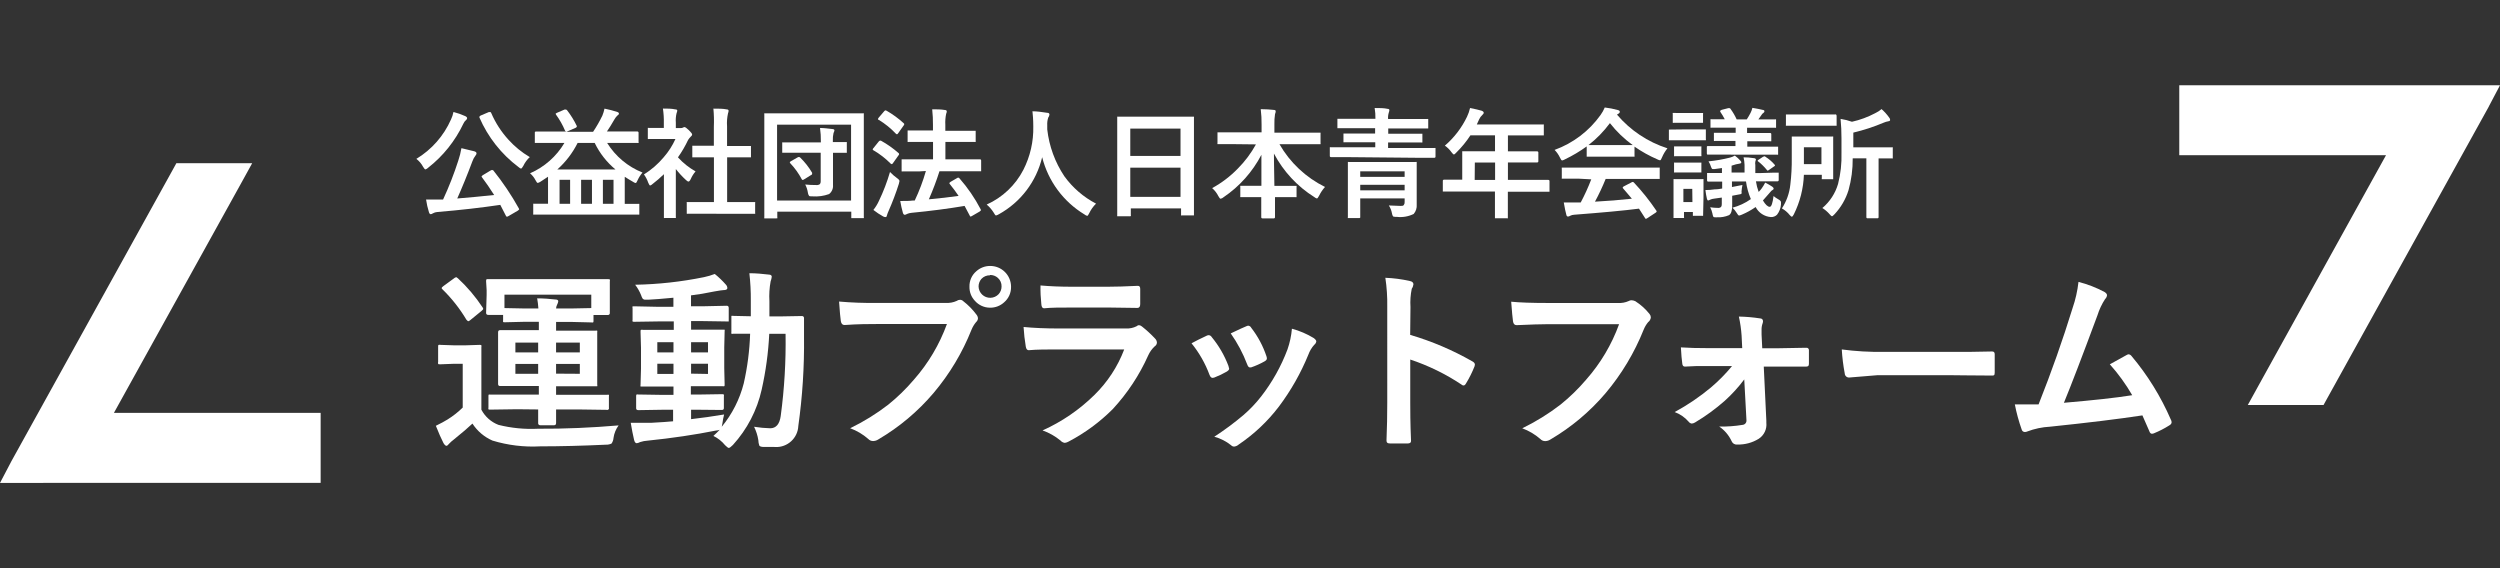
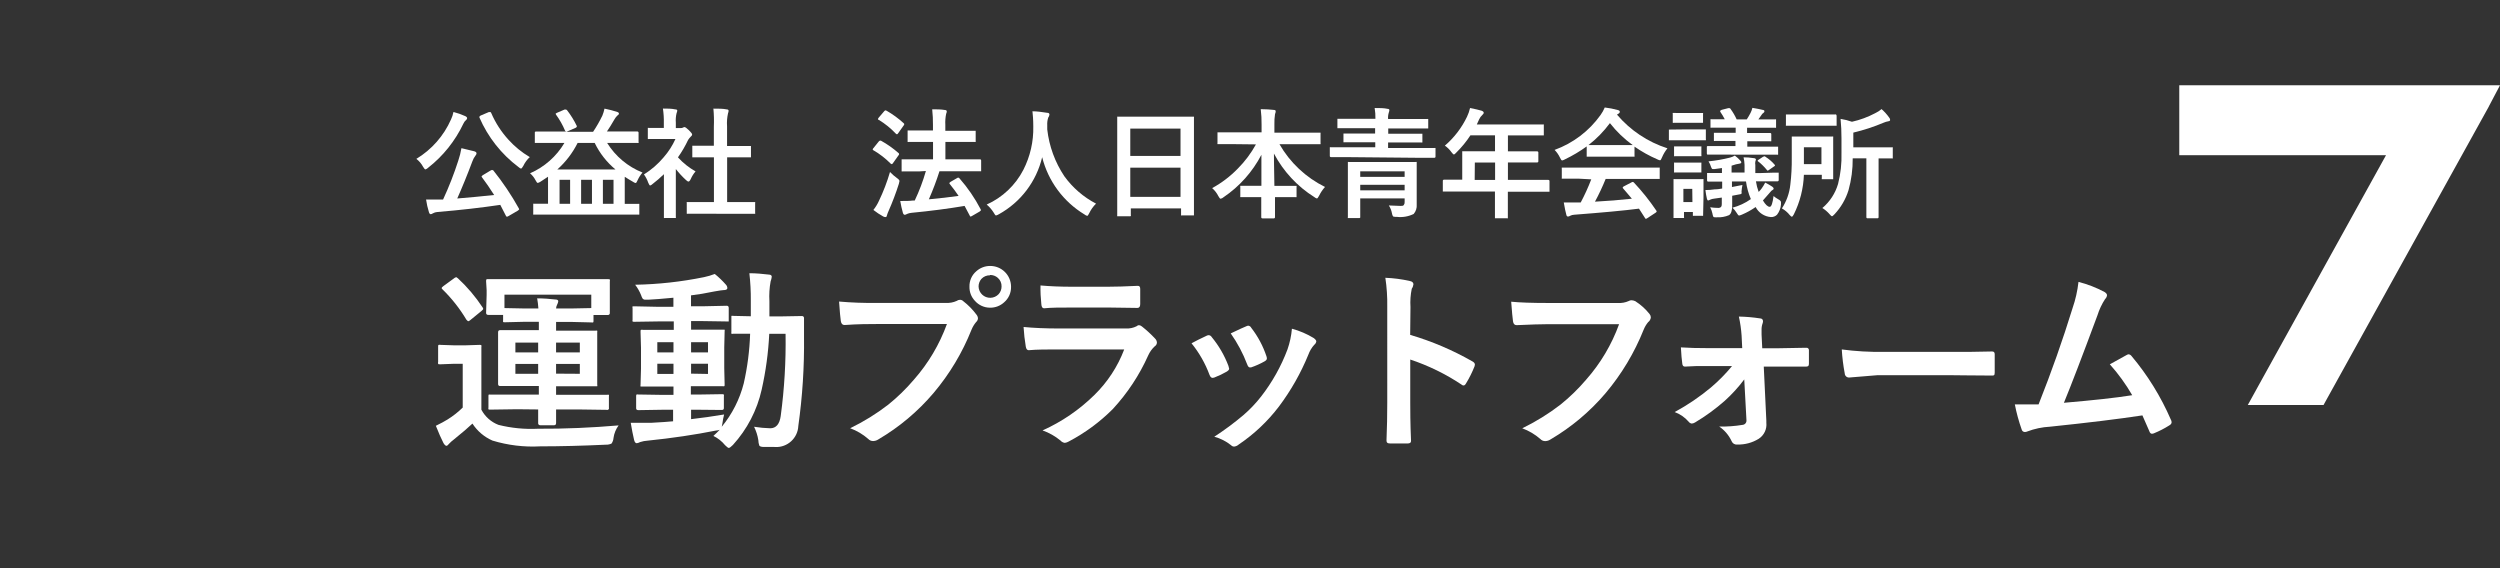
<svg xmlns="http://www.w3.org/2000/svg" version="1.1" id="レイヤー_1" x="0px" y="0px" width="440px" height="100px" viewBox="0 0 440 100" xml:space="preserve">
  <rect x="0" y="0" width="440" height="100" fill="#333333" stroke="none" />
  <g id="レイヤー_2">
    <g id="レイヤー_2-2">
      <polygon fill="#FFFFFF" points="435.819,15.004 428.246,15.004 386.077,15.004 383.552,15.004 383.552,17.529 383.552,24.795 383.552,27.319 386.077,27.319 419.937,27.319 397.684,67.525 395.614,71.278 399.888,71.278 407.462,71.278 408.944,71.278 409.666,69.969 438.01,18.798 438.023,18.771 438.05,18.704 440,15.004 " />
      <path fill="#FFFFFF" d="M108.875,74.871c-0.476,0.644-0.784,1.397-0.895,2.191c-0.024,0.359-0.144,0.705-0.347,1.002 c-0.296,0.14-0.621,0.209-0.948,0.2c-4.288,0.2-8.148,0.294-11.607,0.294c-2.838,0.155-5.682-0.188-8.402-1.015 c-1.444-0.629-2.67-1.67-3.526-2.992c-0.695,0.668-1.803,1.616-3.326,2.845c-0.285,0.21-0.549,0.447-0.788,0.708 c-0.187,0.24-0.347,0.361-0.468,0.361c-0.12,0-0.334-0.16-0.521-0.494c-0.401-0.775-0.842-1.79-1.336-3.032 c0.855-0.414,1.536-0.788,2.057-1.109c0.964-0.599,1.86-1.303,2.671-2.097v-7.707H79.89l-2.418,0.093c-0.2,0-0.321,0-0.361-0.093 c-0.036-0.108-0.036-0.225,0-0.334V61.02c0-0.174,0-0.281,0.093-0.321c0.11-0.027,0.224-0.027,0.334,0l2.418,0.08h1.923 l2.511-0.08c0.174,0,0.294,0,0.334,0.08c0.025,0.096,0.025,0.197,0,0.294v3.366v7.667c0.644,1.226,1.712,2.175,3.005,2.671 c2.273,0.569,4.619,0.798,6.959,0.681C99.431,75.486,104.186,75.272,108.875,74.871z M80.611,48.998 c1.636,1.518,3.085,3.227,4.314,5.089c0.066,0.075,0.108,0.168,0.12,0.267c0,0.093-0.12,0.227-0.334,0.401l-1.897,1.549 c-0.116,0.113-0.258,0.195-0.414,0.24c0,0-0.16-0.094-0.307-0.267c-1.165-1.956-2.579-3.752-4.208-5.343 c-0.107-0.107-0.16-0.174-0.16-0.24s0.107-0.187,0.321-0.347l1.83-1.336c0.119-0.114,0.267-0.193,0.427-0.227 C80.304,48.784,80.464,48.865,80.611,48.998z M90.976,72.026l-4.675,0.067c-0.2,0-0.307,0-0.334-0.067 c-0.029-0.1-0.029-0.207,0-0.307v-1.95c0-0.187,0-0.294,0.067-0.321c0.067-0.027,0.147,0,0.321,0h4.675h3.807v-1.509h-2.391 h-4.448c-0.214,0-0.334-0.12-0.334-0.361v-2.845V61.34v-2.858c0-0.254,0.12-0.374,0.334-0.374h4.448h2.391v-1.469h-2.671 l-3.299,0.08c-0.174,0-0.281,0-0.321-0.067c-0.022-0.101-0.022-0.206,0-0.307v-0.922H85.94c-0.254,0-0.387-0.12-0.387-0.361 l0.094-3.139v-0.855l-0.094-1.576c-0.016-0.128,0.018-0.257,0.094-0.361c0,0,0.134,0,0.294,0h4.769h11.541h4.769 c0.174,0,0.28,0,0.307,0.08c0.03,0.109,0.03,0.225,0,0.334v1.336v1.055v3.139c0.024,0.175-0.099,0.337-0.275,0.361 c-0.029,0.004-0.057,0.004-0.086,0h-2.511v0.975c0,0.187,0,0.294-0.08,0.334c-0.101,0.024-0.206,0.024-0.307,0l-3.286-0.08h-2.912 v1.536h2.511h4.408c0.104-0.035,0.217-0.035,0.321,0c0.023,0.101,0.023,0.206,0,0.307v2.858v3.46v2.845 c0.033,0.1,0.033,0.207,0,0.307c0,0-0.134,0-0.307,0h-4.408h-2.525v1.509h4.248h4.728c0.104-0.035,0.217-0.035,0.321,0 c0.024,0.101,0.024,0.206,0,0.307v1.964c0.053,0.153-0.028,0.321-0.181,0.374c-0.062,0.022-0.13,0.022-0.193,0l-4.728-0.067 h-4.194v2.391c0,0.254-0.12,0.387-0.374,0.387H95.09c-0.191,0.016-0.359-0.126-0.375-0.317c-0.002-0.023-0.002-0.047,0.001-0.07 c0,0,0-0.294,0-0.788s0-1.055,0-1.603L90.976,72.026z M104.066,51.857H88.785v2.364l3.299,0.067h2.671 c-0.038-0.596-0.109-1.189-0.214-1.777c1.175,0,2.244,0.093,3.192,0.2c0.347,0,0.521,0.107,0.521,0.321 c-0.03,0.196-0.093,0.386-0.187,0.561c-0.116,0.215-0.184,0.451-0.2,0.695h2.912l3.286-0.067L104.066,51.857z M90.709,62.021 h4.007v-1.723h-4.007V62.021z M90.709,65.788h4.007v-1.736h-4.007V65.788z M102.049,60.298h-4.181v1.723h4.181V60.298z M102.049,65.788v-1.736h-4.181v1.71L102.049,65.788z" />
      <path fill="#FFFFFF" d="M127.441,72.948c-0.129,0.515-0.227,1.036-0.294,1.563l-0.12,0.601c1.836-2.232,3.159-4.84,3.874-7.64 c0.652-2.869,1.028-5.795,1.122-8.736c-0.842,0-1.59,0-2.244,0h-0.695c-0.118,0.035-0.243,0.035-0.361,0 c-0.021-0.101-0.021-0.206,0-0.307v-2.511c0-0.174,0-0.281,0-0.321c0.11-0.024,0.224-0.024,0.334,0l3.086,0.067v-2.752 c0.014-1.611-0.071-3.221-0.254-4.822c1.175,0,2.311,0.107,3.433,0.24c0.334,0,0.508,0.16,0.508,0.374 c-0.031,0.279-0.098,0.553-0.2,0.815c-0.211,1.154-0.282,2.329-0.214,3.5c0,1.189,0,2.07,0,2.671h1.95l3.727-0.067 c0.197-0.032,0.382,0.101,0.414,0.298c0.006,0.039,0.006,0.078,0,0.116c0,0.775,0,1.857,0,3.246 c0.063,5.245-0.272,10.487-1.002,15.681c-0.093,2.145-1.907,3.808-4.052,3.715c-0.07-0.003-0.14-0.008-0.209-0.015 c-0.481,0-1.109,0-1.87,0c-0.414,0-0.668-0.12-0.735-0.24c-0.108-0.309-0.167-0.634-0.174-0.962 c-0.129-0.817-0.382-1.609-0.748-2.351c0.941,0.152,1.892,0.242,2.845,0.267c1.015,0,1.643-0.721,1.843-2.151 c0.646-4.798,0.932-9.638,0.855-14.479h-2.872c-0.161,3.309-0.608,6.599-1.336,9.831c-0.811,3.631-2.556,6.988-5.062,9.737 c-0.347,0.347-0.588,0.521-0.721,0.521c-0.12,0-0.334-0.16-0.655-0.481c-0.558-0.687-1.26-1.244-2.057-1.63 c0.508-0.481,0.882-0.828,1.109-1.082c-0.209,0.08-0.43,0.125-0.655,0.134c-3.7,0.735-7.694,1.336-12.021,1.777 c-0.454,0.027-0.903,0.113-1.336,0.254c-0.182,0.102-0.381,0.17-0.588,0.2c-0.214,0-0.374-0.2-0.468-0.588 c-0.2-0.855-0.401-1.857-0.588-3.005h1.416c0.588,0,1.336,0,2.177,0c1.75-0.093,3.032-0.187,3.86-0.267v-2.03h-1.95l-4.167,0.067 c-0.254,0-0.387-0.107-0.387-0.334v-2.084c-0.015-0.116,0.009-0.233,0.067-0.334c0.105-0.024,0.215-0.024,0.321,0l4.167,0.067 h2.017v-1.469h-1.336h-4.087c-0.2,0-0.321,0-0.374,0c-0.024-0.101-0.024-0.206,0-0.307l0.08-2.832v-3.687l-0.08-2.805 c0-0.2,0-0.307,0.08-0.347c0.115-0.022,0.233-0.022,0.347,0h4.087h1.336v-1.483h-2.578l-4.341,0.067c-0.2,0-0.307,0-0.334-0.067 c-0.03-0.096-0.03-0.198,0-0.294v-2.03c-0.034-0.109-0.034-0.225,0-0.334c0,0,0.147,0,0.321,0l4.341,0.093h2.525v-1.603 c-1.964,0.187-3.433,0.307-4.408,0.347h-0.494c-0.189,0.019-0.376-0.05-0.508-0.187c-0.117-0.182-0.207-0.38-0.267-0.588 c-0.264-0.665-0.619-1.29-1.055-1.857c4.071-0.074,8.126-0.521,12.115-1.336c0.647-0.135,1.281-0.322,1.897-0.561 c0.702,0.566,1.355,1.192,1.95,1.87c0.163,0.164,0.258,0.383,0.267,0.614c0,0.24-0.24,0.361-0.721,0.361 c-0.174,0-0.681,0.08-1.536,0.227c-1.536,0.321-2.912,0.548-4.141,0.695v1.923h1.977l4.328-0.094c0.214,0,0.334,0.134,0.334,0.387 v2.07c0,0.187,0,0.294,0,0.307c0,0.013-0.093,0-0.227,0l-4.395-0.067h-2.004v1.509h1.469h4.101c0.187,0,0.294,0,0.334,0 c0.023,0.106,0.023,0.215,0,0.321l-0.067,2.805v3.66l0.067,2.832c0,0.187,0,0.294-0.067,0.334c-0.101,0.022-0.206,0.022-0.307,0 h-4.101h-1.469v1.469h1.296l4.181-0.067c0.116-0.015,0.233,0.009,0.334,0.067c0.021,0.106,0.021,0.215,0,0.321v2.057 c0,0.227-0.12,0.334-0.374,0.334l-4.141-0.04h-1.256v1.656C123.501,73.562,125.438,73.282,127.441,72.948z M115.687,62.021h2.845 v-1.79h-2.845V62.021z M115.687,65.815h2.845v-1.803h-2.845V65.815z M124.609,60.232h-2.979v1.79h2.979V60.232z M124.609,65.815 v-1.803h-2.979v1.75L124.609,65.815z" />
      <path fill="#FFFFFF" d="M147.677,53.072c2.185,0.191,4.379,0.271,6.572,0.24h12.222c0.651,0.04,1.302-0.079,1.897-0.347 c0.171-0.125,0.376-0.195,0.588-0.2c0.21-0.005,0.413,0.077,0.561,0.227c0.885,0.681,1.672,1.481,2.338,2.378 c0.161,0.187,0.255,0.422,0.267,0.668c-0.019,0.254-0.139,0.49-0.334,0.655c-0.334,0.401-0.605,0.852-0.801,1.336 c-1.611,4.049-3.866,7.811-6.679,11.14c-2.756,3.246-6.039,6.005-9.711,8.161c-0.276,0.187-0.601,0.289-0.935,0.294 c-0.325,0-0.635-0.135-0.855-0.374c-0.936-0.817-2.013-1.455-3.179-1.883c2.361-1.145,4.598-2.528,6.679-4.127 c1.655-1.331,3.18-2.816,4.555-4.435c2.525-2.869,4.492-6.185,5.797-9.777h-12.369c-1.336,0-3.179,0-5.65,0.174 c-0.361,0-0.574-0.214-0.655-0.695C147.904,56.024,147.798,54.809,147.677,53.072z M174.245,46.808 c2.021-0.022,3.678,1.598,3.7,3.62c0,0.013,0,0.027,0,0.04c0.028,1.049-0.419,2.055-1.216,2.738 c-0.676,0.623-1.565,0.963-2.484,0.948c-1.024-0.001-1.998-0.444-2.671-1.216c-0.63-0.666-0.971-1.554-0.948-2.471 c-0.035-1.051,0.412-2.06,1.216-2.738C172.502,47.138,173.358,46.81,174.245,46.808z M174.245,48.451 c-0.576-0.015-1.131,0.218-1.523,0.641c-0.321,0.371-0.496,0.845-0.494,1.336c0.031,1.128,0.97,2.018,2.099,1.987 c0.548-0.015,1.068-0.25,1.441-0.651c0.327-0.368,0.507-0.843,0.508-1.336c0.023-0.58-0.218-1.14-0.655-1.523 c-0.377-0.339-0.869-0.521-1.376-0.508V48.451z" />
      <path fill="#FFFFFF" d="M180.149,57.547c1.75,0.174,3.847,0.267,6.305,0.267h11.741c0.633,0.029,1.263-0.105,1.83-0.387 c0.116-0.113,0.267-0.183,0.427-0.2c0.193,0.021,0.375,0.1,0.521,0.227c0.823,0.648,1.596,1.358,2.311,2.124 c0.201,0.188,0.321,0.447,0.334,0.721c-0.011,0.269-0.156,0.515-0.387,0.655c-0.488,0.45-0.879,0.996-1.149,1.603 c-1.553,3.473-3.665,6.667-6.251,9.457c-2.276,2.276-4.883,4.195-7.734,5.69c-0.209,0.124-0.441,0.205-0.681,0.24 c-0.295-0.033-0.567-0.176-0.761-0.401c-0.943-0.777-2.014-1.383-3.166-1.79c3.388-1.52,6.477-3.632,9.123-6.238 c2.31-2.259,4.101-4.994,5.249-8.014h-11.688c-1.91,0-3.62,0-5.129,0.134c-0.267,0-0.441-0.214-0.508-0.641 C180.344,59.852,180.215,58.702,180.149,57.547z M183.127,50.24c1.63,0.147,3.5,0.227,5.623,0.227h6.171 c1.38,0,3.161-0.053,5.343-0.16c0.281,0,0.414,0.174,0.414,0.534s0,0.882,0,1.336c0,0.454,0,0.895,0,1.336 s-0.16,0.681-0.481,0.681h-0.134l-4.835-0.067h-6.772c-1.87,0-3.433,0-4.702,0.134c-0.294,0-0.454-0.254-0.481-0.748 C183.155,52.426,183.106,51.333,183.127,50.24z" />
      <path fill="#FFFFFF" d="M209.708,60.419c0.668-0.374,1.576-0.828,2.671-1.336c0.111-0.059,0.235-0.091,0.361-0.094 c0.219,0.017,0.414,0.142,0.521,0.334c1.251,1.514,2.244,3.225,2.939,5.062c0.055,0.171,0.1,0.345,0.134,0.521 c0,0.142-0.134,0.303-0.401,0.481c-0.705,0.41-1.442,0.763-2.204,1.055c-0.094,0.038-0.193,0.061-0.294,0.067 c-0.24,0-0.427-0.174-0.561-0.534C212.128,63.963,211.059,62.086,209.708,60.419z M227.38,57.854 c1.349,0.365,2.639,0.918,3.834,1.643c0.294,0.227,0.454,0.414,0.454,0.588c-0.039,0.246-0.173,0.467-0.374,0.614 c-0.45,0.508-0.799,1.098-1.029,1.736c-1.327,3.245-3.064,6.306-5.169,9.11c-1.975,2.597-4.362,4.853-7.066,6.679 c-0.226,0.207-0.511,0.337-0.815,0.374c-0.209,0.003-0.408-0.085-0.548-0.24c-0.871-0.696-1.876-1.205-2.952-1.496 c1.789-1.159,3.502-2.43,5.129-3.807c1.148-0.99,2.195-2.09,3.126-3.286c1.945-2.504,3.503-5.287,4.622-8.255 c0.416-1.186,0.681-2.421,0.788-3.673V57.854z M216.601,58.682c1.456-0.695,2.378-1.122,2.738-1.256 c0.107-0.06,0.225-0.097,0.347-0.107c0.232,0.021,0.435,0.163,0.534,0.374c1.165,1.503,2.069,3.192,2.671,4.996 c0.047,0.129,0.074,0.264,0.08,0.401c0,0.187-0.134,0.361-0.427,0.521c-0.754,0.423-1.546,0.776-2.364,1.055h-0.214 c-0.174,0-0.334-0.174-0.467-0.548c-0.734-1.931-1.708-3.762-2.898-5.45V58.682z" />
      <path fill="#FFFFFF" d="M248.19,58.936c3.815,1.124,7.486,2.688,10.94,4.662c0.294,0.16,0.454,0.347,0.454,0.588 c-0.006,0.101-0.028,0.2-0.067,0.294c-0.408,1.034-0.904,2.03-1.483,2.979c-0.134,0.254-0.294,0.387-0.441,0.387 c-0.147-0.003-0.287-0.066-0.387-0.174c-2.792-1.858-5.82-3.336-9.003-4.395v7.574c0,1.256,0,3.486,0.134,6.679v0.107 c0,0.267-0.2,0.414-0.614,0.414s-1.015,0-1.523,0s-1.015,0-1.523,0s-0.655-0.174-0.655-0.521c0.094-2.204,0.134-4.448,0.134-6.679 V53.967c0.03-1.698-0.082-3.396-0.334-5.076c1.443,0.054,2.879,0.242,4.288,0.561c0.427,0.08,0.655,0.28,0.655,0.588 c-0.031,0.279-0.132,0.546-0.294,0.775c-0.22,1.058-0.296,2.141-0.227,3.219L248.19,58.936z" />
      <path fill="#FFFFFF" d="M265.969,53.099c1.443,0.147,3.633,0.227,6.572,0.227h12.222c0.651,0.04,1.302-0.079,1.897-0.347 c0.151-0.096,0.329-0.142,0.508-0.134c0.222,0.014,0.439,0.069,0.641,0.16c0.956,0.609,1.804,1.372,2.511,2.257 c0.138,0.166,0.218,0.372,0.227,0.588c-0.026,0.342-0.202,0.655-0.481,0.855c-0.331,0.402-0.597,0.852-0.788,1.336 c-1.619,4.045-3.874,7.806-6.679,11.14c-2.754,3.248-6.038,6.007-9.711,8.161c-0.277,0.186-0.602,0.288-0.935,0.294 c-0.325,0-0.635-0.135-0.855-0.374c-0.938-0.814-2.015-1.452-3.179-1.883c2.359-1.148,4.596-2.531,6.679-4.127 c1.66-1.33,3.189-2.815,4.568-4.435c2.528-2.862,4.495-6.174,5.797-9.764h-12.369c-1.336,0-3.259,0.067-5.663,0.174 c-0.347,0-0.574-0.2-0.641-0.681C266.223,56.064,266.089,54.822,265.969,53.099z" />
      <path fill="#FFFFFF" d="M306.989,66.777c-1.015,1.359-2.16,2.616-3.419,3.753c-1.623,1.433-3.376,2.712-5.236,3.82 c-0.177,0.112-0.379,0.181-0.588,0.2c-0.22-0.033-0.417-0.154-0.548-0.334c-0.663-0.764-1.508-1.348-2.458-1.696 c2.262-1.223,4.396-2.668,6.371-4.314c1.354-1.145,2.601-2.41,3.727-3.78h-3.927h-2.297l-2.017,0.093h-0.067 c-0.267,0-0.427-0.187-0.454-0.561c-0.094-0.641-0.174-1.59-0.24-2.818c1.336,0.094,3.032,0.134,4.956,0.134h5.837l-0.107-2.191 c-0.077-1.132-0.238-2.257-0.481-3.366c1.248,0.023,2.493,0.13,3.727,0.321c0.347,0,0.521,0.214,0.521,0.508 c-0.004,0.119-0.027,0.236-0.067,0.347c-0.138,0.385-0.201,0.793-0.187,1.202v0.788l0.12,2.418h2.404l5.209-0.093h0.134 c0.227-0.031,0.435,0.128,0.466,0.355c0.004,0.033,0.005,0.066,0.001,0.1c0,0.414,0,0.801,0,1.175c0,0.374,0,0.788,0,1.189 c0,0.401-0.16,0.494-0.508,0.494h-0.067h-5.116h-2.257l0.454,9.537v0.347c0.121,1.116-0.395,2.206-1.336,2.818 c-1.133,0.702-2.448,1.055-3.78,1.015c-0.422,0.056-0.828-0.18-0.988-0.574c-0.483-1.046-1.24-1.941-2.191-2.591 c1.377,0.027,2.754-0.071,4.114-0.294c0.412-0.035,0.717-0.397,0.682-0.809c0-0.002,0-0.004-0.001-0.006L306.989,66.777z" />
      <path fill="#FFFFFF" d="M324.153,61.501c2.448,0.325,4.917,0.468,7.387,0.427h11.033c1.082,0,2.484,0,4.181,0l3.7-0.067h0.174 c0.294,0,0.441,0.16,0.441,0.481c0,0.521,0,1.069,0,1.63s0,1.082,0,1.603s-0.16,0.521-0.481,0.521h-0.134 c-3.419,0-5.971-0.067-7.64-0.067h-12.329l-5.022,0.414c-0.413,0.022-0.765-0.294-0.787-0.706c0-0.005,0-0.01-0.001-0.015 C324.409,64.327,324.235,62.917,324.153,61.501z" />
      <path fill="#FFFFFF" d="M365.814,49.613c1.603,0.408,3.15,1.009,4.608,1.79c0.28,0.187,0.414,0.374,0.414,0.561 c-0.03,0.261-0.153,0.503-0.347,0.681c-0.572,0.883-1.022,1.841-1.336,2.845c-2.671,7.204-4.639,12.338-5.904,15.401 c5.129-0.441,9.123-0.868,12.021-1.336c-1.123-1.943-2.444-3.764-3.94-5.436l2.992-1.656c0.098-0.058,0.207-0.094,0.321-0.107 c0.204,0.03,0.387,0.14,0.508,0.307c2.838,3.375,5.168,7.146,6.919,11.193c0.085,0.136,0.131,0.293,0.134,0.454 c0,0.227-0.147,0.427-0.454,0.588c-0.823,0.52-1.69,0.967-2.591,1.336c-0.129,0.065-0.27,0.101-0.414,0.107 c-0.214,0-0.374-0.16-0.481-0.494c-0.601-1.403-1.002-2.311-1.202-2.738c-4.221,0.641-9.639,1.305-16.256,1.99 c-1.371,0.071-2.723,0.355-4.007,0.842c-0.134,0.061-0.28,0.093-0.427,0.093c-0.271,0-0.504-0.189-0.561-0.454 c-0.509-1.437-0.911-2.911-1.202-4.408c0.628,0,1.336,0,2.097,0h2.084c2.271-5.717,4.265-11.367,5.984-16.95 C365.29,52.728,365.64,51.183,365.814,49.613z" />
      <path fill="#FFFFFF" d="M73.278,27.961c2.692-1.627,4.818-4.043,6.091-6.919c0.204-0.424,0.352-0.873,0.441-1.336 c0.714,0.185,1.411,0.431,2.084,0.735c0.214,0.107,0.321,0.227,0.321,0.361c-0.008,0.13-0.078,0.249-0.187,0.321 c-0.21,0.177-0.375,0.401-0.481,0.655c-1.435,3.03-3.557,5.682-6.198,7.747c-0.132,0.138-0.298,0.239-0.481,0.294 c-0.08,0-0.214-0.147-0.401-0.454C74.175,28.816,73.77,28.338,73.278,27.961z M86.822,29.991c1.679,2.097,3.181,4.331,4.488,6.679 c0.033,0.053,0.056,0.112,0.067,0.174c0,0-0.08,0.134-0.254,0.24l-1.63,0.948c-0.081,0.054-0.172,0.09-0.267,0.107 c0,0-0.12,0-0.187-0.16c-0.2-0.427-0.534-1.069-0.988-1.923c-3.339,0.494-7.026,0.922-11.086,1.256 c-0.277,0.021-0.546,0.104-0.788,0.24c-0.105,0.08-0.23,0.131-0.361,0.147c-0.147,0-0.254-0.12-0.321-0.347 c-0.228-0.729-0.397-1.475-0.508-2.231h0.641c0.481,0,1.069,0,1.763,0h0.588c1.029-2.218,1.922-4.498,2.671-6.826 c0.247-0.723,0.434-1.464,0.561-2.217c1.216,0.281,1.977,0.468,2.257,0.548s0.401,0.214,0.401,0.361 c-0.01,0.146-0.072,0.283-0.174,0.387c-0.236,0.302-0.421,0.64-0.548,1.002c-0.948,2.525-1.843,4.702-2.671,6.558 c2.244-0.187,4.421-0.387,6.492-0.614c-0.748-1.189-1.469-2.231-2.151-3.126c-0.036-0.041-0.059-0.092-0.067-0.147 c0,0,0.08-0.134,0.24-0.227l1.336-0.801l0.24-0.107C86.568,29.911,86.688,29.897,86.822,29.991z M93.26,27.627 c-0.484,0.447-0.878,0.982-1.162,1.576c-0.174,0.307-0.307,0.468-0.401,0.468c-0.093,0-0.227-0.094-0.454-0.281 c-3.005-2.259-5.371-5.26-6.866-8.709c-0.008-0.049-0.008-0.098,0-0.147c0,0,0.08-0.134,0.254-0.214l1.416-0.601 c0.075-0.016,0.152-0.016,0.227,0c0,0,0.134,0,0.187,0.187c0.743,1.72,1.768,3.305,3.032,4.688 c1.077,1.193,2.329,2.215,3.713,3.032L93.26,27.627z" />
      <path fill="#FFFFFF" d="M97,25.156h-2.671c-0.125,0-0.191,0-0.2,0c-0.013,0,0-0.094,0-0.2v-1.59c0-0.134,0-0.214,0.227-0.214 h2.671h2.671c-0.097-0.004-0.186-0.054-0.24-0.134c-0.421-1.008-0.959-1.963-1.603-2.845c-0.035-0.047-0.057-0.102-0.067-0.16 c0,0,0.08-0.094,0.24-0.16l1.336-0.574h0.227c0.108,0.013,0.202,0.078,0.254,0.174c0.648,0.844,1.208,1.753,1.67,2.712 c0.006,0.053,0.006,0.107,0,0.16c0,0-0.094,0.134-0.267,0.2l-1.549,0.668h4.688c0.61-0.909,1.154-1.86,1.63-2.845 c0.163-0.397,0.288-0.808,0.374-1.229c0.764,0.147,1.518,0.344,2.257,0.588c0.187,0.062,0.281,0.156,0.281,0.281 c0,0.187-0.093,0.174-0.281,0.361c-0.196,0.187-0.363,0.404-0.494,0.641c-0.494,0.855-0.935,1.576-1.336,2.151h2.671h2.671 c0.11-0.015,0.211,0.062,0.226,0.171c0.002,0.014,0.002,0.028,0.001,0.043v1.603c0.021,0.065,0.021,0.135,0,0.2 c-0.061,0.02-0.126,0.02-0.187,0h-2.671h-2.671c1.465,2.357,3.646,4.183,6.224,5.209c-0.348,0.402-0.636,0.852-0.855,1.336 c-0.134,0.334-0.254,0.508-0.361,0.508c-0.166-0.036-0.321-0.109-0.454-0.214c-0.521-0.294-1.002-0.588-1.456-0.882v4.769h2.364 c0.065-0.021,0.135-0.021,0.2,0c0.013,0.062,0.013,0.125,0,0.187v1.509c0,0.107,0,0.174,0,0.187c-0.061,0.02-0.126,0.02-0.187,0 h-2.671H96.72h-2.671c-0.125,0-0.191,0-0.2,0c-0.019-0.061-0.019-0.126,0-0.187v-1.523c0-0.12,0-0.174,0-0.2s0.093,0,0.2,0h2.404 v-3.78c0-0.468,0-0.788,0-0.975c-0.655,0.427-1.109,0.735-1.336,0.882c-0.144,0.094-0.302,0.166-0.467,0.214 c-0.107,0-0.24-0.16-0.401-0.481c-0.238-0.464-0.565-0.877-0.962-1.216c2.527-1.102,4.644-2.971,6.051-5.343H97z M98.082,29.831 h10.245c-1.541-1.278-2.789-2.872-3.66-4.675h-3.005C100.776,26.927,99.561,28.513,98.082,29.831z M98.483,35.868h1.857v-4.221 h-1.857V35.868z M102.276,35.868h1.91v-4.221h-1.91V35.868z M107.98,31.647h-1.87v4.221h1.87V31.647z" />
      <path fill="#FFFFFF" d="M113.336,30.699c1.309-0.818,2.481-1.836,3.473-3.019c0.845-0.965,1.542-2.05,2.07-3.219h-2.418h-2.231 c-0.07,0.021-0.144,0.021-0.214,0c-0.013-0.062-0.013-0.125,0-0.187v-1.563c0-0.107,0-0.174,0-0.2c0-0.027,0.08,0,0.187,0h2.231 h0.401v-0.828c0.019-0.862-0.035-1.725-0.16-2.578c0.748,0,1.483,0,2.191,0.147c0.227,0,0.334,0.094,0.334,0.214 c-0.014,0.153-0.055,0.302-0.12,0.441c-0.133,0.55-0.179,1.118-0.134,1.683v0.948h0.882c0.14,0.011,0.28-0.022,0.401-0.094 c0.074-0.043,0.156-0.07,0.24-0.08c0.134,0,0.401,0.187,0.775,0.548c0.374,0.361,0.574,0.628,0.574,0.761 c-0.012,0.143-0.092,0.272-0.214,0.347c-0.187,0.181-0.353,0.382-0.494,0.601c-0.505,1.075-1.104,2.103-1.79,3.072 c0.893,0.985,1.94,1.82,3.099,2.471c-0.345,0.401-0.629,0.851-0.842,1.336c-0.147,0.307-0.28,0.454-0.401,0.454 c-0.12,0-0.227-0.08-0.427-0.254c-0.655-0.598-1.258-1.251-1.803-1.95v5.917v2.484c0.019,0.07,0.019,0.144,0,0.214h-0.214h-1.67 c-0.07,0.021-0.144,0.021-0.214,0c-0.013-0.066-0.013-0.134,0-0.2v-2.484v-5.022c-0.625,0.608-1.285,1.179-1.977,1.71 c-0.123,0.126-0.274,0.223-0.441,0.281c-0.093,0-0.2-0.16-0.334-0.481C113.915,31.645,113.658,31.15,113.336,30.699z M123.902,37.618h-2.832c-0.065,0.021-0.135,0.021-0.2,0c-0.012-0.062-0.012-0.125,0-0.187v-1.67c-0.021-0.065-0.021-0.135,0-0.2 c0,0,0.08,0,0.187,0h2.832h1.763v-7.867h-0.948h-2.671c-0.107,0-0.174,0-0.187,0s0-0.08,0-0.187v-1.67c0-0.107,0-0.174,0-0.187 c0.057-0.014,0.117-0.014,0.174,0h2.671h0.948v-3.353c0.045-1.06,0.018-2.122-0.08-3.179c0.908,0,1.683,0,2.338,0.134 c0.227,0,0.334,0.107,0.334,0.227c0.001,0.152-0.031,0.302-0.094,0.441c-0.172,0.757-0.231,1.536-0.174,2.311v3.46h1.336h2.671 c0.107,0,0.187,0,0.2,0c0.013,0,0,0,0,0.174v1.63c0,0.116,0,0.183,0,0.2c-0.062,0.012-0.125,0.012-0.187,0h-2.671h-1.336v7.867 h1.91h2.805c0.12,0,0.187,0,0.214,0c0.021,0.065,0.021,0.135,0,0.2v1.67c0.021,0.065,0.021,0.135,0,0.2h-0.214h-2.805 L123.902,37.618z" />
-       <path fill="#FFFFFF" d="M136.537,38.433h-1.83h-0.187c-0.021-0.065-0.021-0.135,0-0.2v-8.094V25.93v-5.784 c-0.021-0.065-0.021-0.135,0-0.2c0,0,0.093,0,0.2,0h2.792h11.514h2.805c0.065-0.021,0.135-0.021,0.2,0 c0.012,0.062,0.012,0.125,0,0.187v5.062v4.902v8.081c0.019,0.07,0.019,0.144,0,0.214h-0.187h-1.803c-0.12,0-0.187,0-0.214,0 c-0.013-0.062-0.013-0.125,0-0.187v-0.948h-13.023v0.975c0.023,0.065,0.023,0.136,0,0.2 C136.805,38.433,136.631,38.433,136.537,38.433z M136.765,21.936v13.357h13.023V21.936L136.765,21.936z M140.638,26.879h-2.752 c-0.12,0-0.187,0-0.214,0c-0.013-0.062-0.013-0.125,0-0.187v-1.429c0-0.107,0-0.174,0-0.2s0.08,0,0.187,0h2.752h3.86v-0.16 c0.013-0.795-0.036-1.59-0.147-2.378c0.668,0,1.403,0.094,2.177,0.187c0.24,0,0.361,0.12,0.361,0.227 c-0.026,0.164-0.08,0.322-0.16,0.468c-0.101,0.438-0.142,0.887-0.12,1.336v0.267h2.257c0.065-0.021,0.135-0.021,0.2,0 c0.012,0.062,0.012,0.125,0,0.187v1.496c0,0.12,0,0.174,0,0.2c0,0.027-0.08,0-0.174,0h-0.307h-1.95v2.671v2.992 c0.06,0.618-0.202,1.224-0.695,1.603c-0.927,0.335-1.915,0.472-2.899,0.401c-0.361,0-0.574,0-0.628-0.107 c-0.111-0.163-0.18-0.351-0.2-0.548c-0.074-0.499-0.232-0.982-0.467-1.429c0.644,0.064,1.29,0.096,1.937,0.093 c0.226,0.028,0.455-0.029,0.641-0.16c0.108-0.141,0.161-0.317,0.147-0.494v-5.036H140.638z M140.838,27.734 c0.815,0.793,1.521,1.691,2.097,2.671c0.014,0.053,0.014,0.108,0,0.16c0,0.08,0,0.174-0.227,0.267l-1.162,0.721 c-0.078,0.061-0.17,0.103-0.267,0.12c0,0-0.107,0-0.174-0.134c-0.544-1.028-1.227-1.977-2.03-2.818 c-0.041-0.05-0.069-0.11-0.08-0.174c0,0,0.08-0.12,0.227-0.187l1.122-0.641c0.081-0.051,0.172-0.083,0.267-0.093 C140.611,27.627,140.772,27.653,140.838,27.734z" />
      <path fill="#FFFFFF" d="M155.064,24.768c1.098,0.61,2.128,1.336,3.072,2.164c0.065,0.04,0.105,0.111,0.107,0.187 c-0.011,0.092-0.054,0.177-0.12,0.24l-0.948,1.336c-0.094,0.134-0.16,0.2-0.227,0.2c-0.069-0.016-0.133-0.048-0.187-0.094 c-0.904-0.913-1.923-1.703-3.032-2.351c-0.094,0-0.134-0.12-0.134-0.16c0.016-0.089,0.063-0.17,0.134-0.227l0.922-1.149 c0.089-0.107,0.169-0.16,0.24-0.16C154.948,24.741,155.009,24.745,155.064,24.768z M153.728,36.937 c0.383-0.485,0.706-1.014,0.962-1.576c0.788-1.64,1.44-3.342,1.95-5.089c0.377,0.393,0.788,0.75,1.229,1.069 c0.294,0.205,0.441,0.378,0.441,0.521c-0.022,0.163-0.058,0.324-0.107,0.481c-0.514,1.621-1.116,3.213-1.803,4.769 c-0.122,0.264-0.224,0.536-0.307,0.815c0,0.187-0.134,0.281-0.254,0.281c-0.135-0.009-0.267-0.045-0.387-0.107 c-0.614-0.339-1.199-0.728-1.75-1.162H153.728z M156.026,19.479c1.084,0.622,2.096,1.361,3.019,2.204 c0.058,0.04,0.097,0.103,0.107,0.174c-0.018,0.1-0.065,0.193-0.134,0.267l-0.948,1.336c-0.08,0.12-0.147,0.174-0.2,0.174 c-0.071-0.01-0.136-0.043-0.187-0.094c-0.89-0.948-1.906-1.771-3.019-2.444c-0.107,0-0.147-0.094-0.147-0.134 c0.024-0.094,0.07-0.181,0.134-0.254l0.948-1.109c0.093-0.107,0.174-0.174,0.227-0.174c0.062-0.001,0.123,0.018,0.174,0.053 L156.026,19.479z M161.823,30.165h-2.925c-0.069,0.022-0.144,0.022-0.214,0c-0.013-0.066-0.013-0.134,0-0.2v-1.723 c0-0.12,0-0.187,0-0.2s0.08,0,0.187,0h2.925h2.418v-3.059h-1.443h-2.832c-0.065,0.021-0.135,0.021-0.2,0 c-0.013-0.066-0.013-0.134,0-0.2v-1.63c0-0.107,0-0.174,0-0.187c0.061-0.02,0.126-0.02,0.187,0h2.832h1.443V22.03 c0.01-0.932-0.035-1.864-0.134-2.792c0.788,0,1.523,0,2.231,0.12c0.227,0,0.334,0.107,0.334,0.24 c-0.006,0.148-0.043,0.294-0.107,0.427c-0.135,0.641-0.184,1.296-0.147,1.95v1.042h2.297h2.845c0.107,0,0.174,0,0.2,0 c0.012,0.057,0.012,0.116,0,0.174v1.59c0,0.116,0,0.183,0,0.2c-0.061,0.02-0.126,0.02-0.187,0h-2.845h-2.297v3.059h3.152h2.939 c0.134,0,0.2,0.08,0.2,0.24v1.643c0,0.107,0,0.187,0,0.214c-0.056,0.02-0.118,0.02-0.174,0h-2.939h-4.221 c-0.534,1.68-1.159,3.329-1.87,4.942c1.91-0.174,3.647-0.374,5.236-0.601c-0.441-0.655-0.948-1.336-1.536-2.07 c-0.052-0.049-0.085-0.116-0.094-0.187c0,0,0.067-0.134,0.214-0.214l1.149-0.668c0.058-0.045,0.127-0.073,0.2-0.08 c0.083,0.013,0.159,0.055,0.214,0.12c1.455,1.656,2.707,3.482,3.727,5.436c0.031,0.054,0.054,0.113,0.067,0.174 c0,0-0.067,0.12-0.214,0.227l-1.336,0.775c-0.083,0.06-0.179,0.101-0.281,0.12c0,0-0.107,0-0.147-0.16 c-0.401-0.761-0.695-1.336-0.908-1.71c-2.903,0.49-6.02,0.895-9.35,1.216c-0.272,0.023-0.538,0.09-0.788,0.2 c-0.114,0.083-0.247,0.133-0.387,0.147c-0.147,0-0.267-0.12-0.334-0.347c-0.193-0.686-0.349-1.381-0.467-2.084 c0.895,0,1.63,0,2.217-0.08h0.334c0.797-1.675,1.453-3.413,1.964-5.196L161.823,30.165z" />
      <path fill="#FFFFFF" d="M192.905,35.841c-0.492,0.477-0.894,1.038-1.189,1.656c-0.16,0.334-0.281,0.494-0.374,0.494 c-0.176-0.051-0.34-0.137-0.481-0.254c-3.711-2.244-6.385-5.864-7.44-10.071c-1.011,4.275-3.781,7.923-7.627,10.045 c-0.154,0.093-0.321,0.165-0.494,0.214c-0.094,0-0.24-0.174-0.414-0.508c-0.333-0.533-0.748-1.011-1.229-1.416 c2.78-1.246,5.054-3.398,6.452-6.104c1.207-2.363,1.808-4.988,1.75-7.64c0-1.189-0.08-2.097-0.147-2.671 c0.815,0,1.683,0.134,2.591,0.267c0.267,0,0.401,0.107,0.401,0.321c-0.019,0.191-0.093,0.372-0.214,0.521 c-0.141,0.43-0.2,0.884-0.174,1.336c0,0.174,0,0.414,0,0.748c0.333,2.953,1.368,5.784,3.019,8.255 C188.794,33.046,190.7,34.692,192.905,35.841z" />
      <path fill="#FFFFFF" d="M198.702,38.059h-1.883c-0.107,0-0.16,0-0.187,0c-0.027,0,0-0.08,0-0.187v-7.507v-4.114v-5.503 c0-0.12,0-0.187,0-0.214s0.094,0,0.2,0h2.899h7.306h2.912c0.107,0,0.174,0,0.187,0c0.02,0.065,0.02,0.135,0,0.2v4.875v4.688v7.4 c0,0.12,0,0.187,0,0.214h-0.187h-1.883c-0.065,0.021-0.135,0.021-0.2,0c-0.013-0.066-0.013-0.134,0-0.2v-1.029h-8.842v1.149 c0.021,0.065,0.021,0.135,0,0.2C198.922,38.076,198.809,38.086,198.702,38.059z M198.929,22.631v4.809h8.842v-4.809H198.929z M198.929,34.653h8.842V29.51h-8.842V34.653z" />
      <path fill="#FFFFFF" d="M217.135,25.369h-2.671c-0.107,0-0.174,0-0.187,0c-0.02-0.061-0.02-0.126,0-0.187v-1.696 c0-0.107,0-0.174,0-0.2c0.057-0.012,0.116-0.012,0.174,0h2.671h4.915V21.95c0.014-0.915-0.035-1.83-0.147-2.738 c0.908,0,1.67,0.067,2.311,0.134c0.214,0,0.321,0.094,0.321,0.214c0,0.12,0,0.214-0.12,0.548 c-0.089,0.588-0.125,1.182-0.107,1.777v1.469h5.249h2.671c0.116,0,0.183,0,0.2,0c0.027,0,0,0.094,0,0.187v1.643 c0.021,0.065,0.021,0.135,0,0.2c-0.062,0.013-0.125,0.013-0.187,0h-2.671h-4.368c1.867,3.246,4.657,5.863,8.014,7.52 c-0.414,0.456-0.76,0.969-1.029,1.523c-0.174,0.334-0.307,0.508-0.401,0.508c-0.162-0.048-0.313-0.13-0.441-0.24 c-3.005-1.886-5.46-4.531-7.119-7.667c0,0,0,1.937,0.08,5.69h1.082h2.591c0.134,0,0.2,0,0.227,0c0.02,0.061,0.02,0.126,0,0.187 v1.603c0,0.107,0,0.174,0,0.187c-0.074,0.023-0.153,0.023-0.227,0h-2.591h-0.975c0,0.708,0,1.509,0,2.418c0,0.641,0,1.015,0,1.109 c0.008,0.11-0.074,0.207-0.185,0.215c-0.014,0.001-0.028,0.001-0.043-0.001h-1.964c-0.16,0-0.227-0.08-0.227-0.214 c0-0.534,0-1.71,0-3.526h-0.908h-2.591c-0.107,0-0.174,0-0.187,0c-0.02-0.061-0.02-0.126,0-0.187v-1.603 c-0.021-0.065-0.021-0.135,0-0.2h0.187h2.591h0.935c0-1.79,0-3.62,0-5.463c-1.568,3.011-3.864,5.582-6.679,7.48 c-0.139,0.128-0.31,0.215-0.494,0.254c-0.107,0-0.24-0.147-0.401-0.454c-0.269-0.539-0.641-1.02-1.095-1.416 c1.68-0.917,3.211-2.084,4.541-3.46c1.247-1.257,2.313-2.682,3.166-4.234L217.135,25.369z" />
      <path fill="#FFFFFF" d="M236.957,27.653h-2.671c-0.16,0-0.24-0.067-0.24-0.2v-1.336c0-0.12,0-0.174,0-0.2c0-0.027,0.094,0,0.2,0 h2.671h5.129v-0.882h-2.498h-2.899c-0.065,0.021-0.135,0.021-0.2,0c0,0,0-0.094,0-0.187v-1.162c0-0.107,0-0.174,0-0.187 c0.057-0.014,0.117-0.014,0.174,0h2.899h2.498v-0.935h-3.593h-2.858c-0.107,0-0.174,0-0.187,0s0-0.094,0-0.2v-1.256 c0-0.107,0-0.174,0-0.2c0.057-0.012,0.116-0.012,0.174,0h2.858h3.66c0.016-0.635-0.029-1.27-0.134-1.897 c0.882,0,1.63,0,2.284,0.147c0.2,0,0.307,0.094,0.307,0.214c-0.009,0.142-0.04,0.282-0.094,0.414 c-0.12,0.375-0.165,0.77-0.134,1.162h4.007h2.845c0.07-0.021,0.144-0.021,0.214,0c0.012,0.062,0.012,0.125,0,0.187v1.256 c0,0.12,0,0.187,0,0.214c0,0.027-0.08,0-0.187,0h-2.845h-4.007v0.935h2.925h2.872c0.12,0,0.2,0,0.214,0c0.013,0,0,0.08,0,0.174 v1.162c0,0.107,0,0.187,0,0.2c-0.07,0.018-0.144,0.018-0.214,0h-2.872h-2.952v0.975h5.476h2.671c0.065-0.021,0.135-0.021,0.2,0 c0.013,0.062,0.013,0.125,0,0.187v1.336c0,0.134-0.08,0.2-0.227,0.2h-2.671L236.957,27.653z M244.437,36.162 c0.735,0,1.416,0.08,2.057,0.08c0.294,0,0.494,0,0.588-0.187c0.107-0.146,0.154-0.328,0.134-0.508V34.92h-7.814v0.948v2.271 c0.036,0.097-0.013,0.204-0.11,0.24c-0.042,0.016-0.088,0.016-0.13,0h-1.75c-0.107,0-0.174,0-0.187,0 c-0.021-0.065-0.021-0.135,0-0.2v-2.257v-4.889v-2.324c0-0.107,0-0.187,0-0.2c0.061-0.02,0.126-0.02,0.187,0h2.858h6.011h2.832 c0.074-0.024,0.153-0.024,0.227,0c0,0,0,0.094,0,0.187v2.484v2.351v2.458c0.056,0.606-0.137,1.209-0.534,1.67 c-0.923,0.452-1.958,0.629-2.979,0.508c-0.216,0.017-0.433-0.005-0.641-0.067c-0.106-0.166-0.175-0.353-0.2-0.548 C244.897,37.056,244.711,36.583,244.437,36.162z M247.215,30.151h-7.814v0.975h7.814V30.151z M239.401,33.504h7.814v-0.975h-7.814 V33.504z" />
      <path fill="#FFFFFF" d="M256.806,33.704h-2.671c-0.125,0-0.191,0-0.2,0c-0.013,0,0-0.08,0-0.187v-1.683 c0-0.134,0.08-0.214,0.24-0.214h2.671h0.508v-2.912v-1.883c0-0.12,0-0.174,0-0.2c0-0.027,0.094,0,0.2,0h2.898h2.671V23.82h-4.328 c-0.713,1.092-1.542,2.104-2.471,3.019c-0.2,0.227-0.347,0.347-0.441,0.347s-0.214-0.134-0.427-0.401 c-0.314-0.451-0.708-0.84-1.162-1.149c1.639-1.408,2.967-3.141,3.9-5.089c0.235-0.49,0.414-1.006,0.534-1.536 c0.882,0.174,1.563,0.334,2.017,0.468c0.254,0.094,0.387,0.2,0.387,0.361s-0.094,0.227-0.254,0.401 c-0.234,0.212-0.421,0.472-0.548,0.761l-0.414,0.908h8.709h2.885c0.065-0.021,0.135-0.021,0.2,0c0.012,0.057,0.012,0.116,0,0.174 v1.563c0,0.107,0,0.174,0,0.187s-0.094,0-0.187,0h-2.885h-3.246v2.805h2.257h2.872c0.109-0.016,0.211,0.06,0.227,0.169 c0.003,0.019,0.003,0.038,0,0.058v1.496c0.016,0.11-0.06,0.211-0.169,0.227c-0.019,0.003-0.038,0.003-0.058,0h-2.872h-2.257v3.072 h4.421h2.671c0.16,0,0.227,0.08,0.227,0.214v1.67c0,0.107,0,0.174,0,0.2c-0.066,0.013-0.134,0.013-0.2,0h-2.671h-4.461v1.029 v3.446c0,0.107,0,0.174,0,0.2s-0.08,0-0.187,0h-1.87c-0.12,0-0.2,0-0.214,0s0-0.08,0-0.174v-3.446v-1.095H256.806z M259.544,31.674h3.593v-3.072h-3.566L259.544,31.674z" />
      <path fill="#FFFFFF" d="M293.471,26.104c-0.389,0.478-0.709,1.008-0.948,1.576c-0.134,0.361-0.254,0.534-0.361,0.534 c-0.168-0.034-0.33-0.093-0.481-0.174c-1.406-0.609-2.749-1.356-4.007-2.231v1.563c0.023,0.065,0.023,0.136,0,0.2 c-0.057,0.012-0.116,0.012-0.174,0h-2.391h-3.273h-2.391c-0.107,0-0.174,0-0.187,0c-0.013,0,0-0.094,0-0.187V25.77 c-1.203,0.869-2.482,1.629-3.82,2.271c-0.156,0.097-0.328,0.165-0.508,0.2c-0.094,0-0.227-0.174-0.387-0.521 c-0.234-0.495-0.55-0.946-0.935-1.336c3.251-1.18,6.069-3.317,8.081-6.131c0.3-0.415,0.551-0.863,0.748-1.336 c0.767,0.089,1.526,0.236,2.271,0.441c0.254,0.067,0.374,0.16,0.374,0.294c0.008,0.142-0.072,0.274-0.2,0.334 c-0.105,0.051-0.203,0.114-0.294,0.187C286.938,22.941,290.015,24.995,293.471,26.104z M277.883,31.447h-2.792 c-0.12,0-0.187,0-0.214,0c-0.02-0.061-0.02-0.126,0-0.187v-1.563c-0.021-0.065-0.021-0.135,0-0.2h0.214h2.792h11.22h2.792 c0.12,0,0.187,0,0.214,0c0.027,0,0,0.094,0,0.187V31.3c0.012,0.062,0.012,0.125,0,0.187c0,0-0.094,0-0.214,0h-2.792h-6.505 c-0.554,1.369-1.183,2.707-1.883,4.007c2.2-0.116,4.363-0.289,6.492-0.521c-0.641-0.788-1.149-1.336-1.523-1.79 c-0.051-0.045-0.084-0.106-0.094-0.174c0,0,0.067-0.147,0.214-0.214l1.336-0.695c0.068-0.045,0.146-0.072,0.227-0.08 c0.083,0.013,0.159,0.055,0.214,0.12c1.432,1.528,2.741,3.167,3.914,4.902c0.045,0.047,0.074,0.108,0.08,0.174 c0,0.067-0.067,0.134-0.174,0.214l-1.469,0.962c-0.07,0.057-0.152,0.098-0.24,0.12c0,0-0.12,0-0.174-0.147 c-0.281-0.468-0.641-1.015-1.055-1.643c-2.671,0.347-6.518,0.695-11.38,1.069c-0.266,0.005-0.527,0.074-0.761,0.2 c-0.104,0.079-0.23,0.121-0.361,0.12c-0.147,0-0.24-0.107-0.281-0.294c-0.134-0.468-0.281-1.189-0.454-2.177 c0.334,0,0.668,0,1.029,0h1.269h0.681c0.701-1.319,1.321-2.68,1.857-4.074L277.883,31.447z M279.526,25.53c0.24,0,1.015,0,2.311,0 h3.246c1.202,0,1.964,0,2.271,0c-1.51-1.092-2.859-2.392-4.007-3.86c-1.088,1.47-2.373,2.782-3.82,3.9V25.53z" />
      <path fill="#FFFFFF" d="M296.169,22.778h1.59h2.257c0.12,0,0.187,0,0.214,0c0.013,0.066,0.013,0.134,0,0.2v1.483 c0.023,0.074,0.023,0.153,0,0.227c0,0-0.094,0-0.2,0h-2.257h-1.59h-2.257c-0.107,0-0.187,0-0.2,0c-0.013,0,0-0.107,0-0.214v-1.456 c0-0.12,0-0.187,0-0.214h0.187L296.169,22.778z M299.749,37.778c0,0.125,0,0.191,0,0.2c-0.061,0.02-0.126,0.02-0.187,0h-1.416 c-0.065,0.021-0.135,0.021-0.2,0c-0.013-0.066-0.013-0.134,0-0.2v-0.468h-1.563v0.855c0.021,0.065,0.021,0.135,0,0.2 c0,0-0.094,0-0.2,0h-1.429c-0.12,0-0.187,0-0.214,0c-0.027,0,0-0.093,0-0.187v-3.166v-1.309v-1.99c0-0.107,0-0.174,0-0.187 c0.065-0.021,0.135-0.021,0.2,0h1.923h1.015h1.937c0.065-0.023,0.136-0.023,0.2,0c0.012,0.057,0.012,0.116,0,0.174v1.63v1.456 L299.749,37.778z M296.53,19.893h1.095h1.883c0.134,0,0.2,0,0.227,0c0.02,0.061,0.02,0.126,0,0.187v1.336c0,0.12,0,0.187,0,0.2 s-0.094,0-0.214,0h-1.883h-1.109h-1.923c-0.065,0.021-0.135,0.021-0.2,0c-0.013-0.066-0.013-0.134,0-0.2V20.08 c-0.021-0.065-0.021-0.135,0-0.2h0.187L296.53,19.893z M296.61,25.77h0.842h1.777c0.12,0,0.187,0,0.214,0c0.027,0,0,0.093,0,0.187 v1.336c0.021,0.065,0.021,0.135,0,0.2c-0.066,0.013-0.134,0.013-0.2,0h-1.777h-0.842h-1.79c-0.065,0.021-0.135,0.021-0.2,0 c0,0,0-0.094,0-0.187V25.97c0-0.107,0-0.174,0-0.2c0.062-0.013,0.125-0.013,0.187,0H296.61z M296.61,28.615h0.842h1.777 c0.12,0,0.187,0,0.214,0c0.027,0,0,0.094,0,0.187v1.336c0,0.12,0,0.187,0,0.214c-0.066,0.013-0.134,0.013-0.2,0h-1.777h-0.842 h-1.79c-0.065,0.021-0.135,0.021-0.2,0c0,0,0-0.094,0-0.2v-1.336c0-0.107,0-0.174,0-0.2s0.08,0,0.187,0L296.61,28.615z M297.839,33.237h-1.563v2.324h1.59L297.839,33.237z M304.878,36.563c1.175-0.304,2.284-0.82,3.273-1.523 c-0.424-0.989-0.712-2.032-0.855-3.099h-2.471v0.975l1.843-0.361c-0.076,0.384-0.129,0.772-0.16,1.162 c0.027,0.123,0.027,0.251,0,0.374c-0.09,0.064-0.197,0.101-0.307,0.107l-1.336,0.254c0,0.147,0,0.334,0,0.574 c0,0.508,0,0.882,0,1.122c0,0.908-0.187,1.496-0.561,1.723c-0.674,0.286-1.406,0.414-2.137,0.374h-0.254 c-0.2,0-0.334,0-0.387-0.147c-0.067-0.158-0.112-0.324-0.134-0.494c-0.08-0.391-0.215-0.769-0.401-1.122 c0.442,0.067,0.889,0.103,1.336,0.107c0.212,0.03,0.426-0.033,0.588-0.174c0.098-0.165,0.14-0.357,0.12-0.548v-1.095l-1.336,0.187 c-0.259,0.022-0.512,0.09-0.748,0.2c-0.092,0.062-0.197,0.103-0.307,0.12c-0.107,0-0.187-0.107-0.227-0.294 c-0.107-0.481-0.2-0.988-0.267-1.536c0.541,0.001,1.081-0.039,1.616-0.12c0.561,0,0.988-0.094,1.336-0.147v-1.216 c-0.668,0-1.336,0-1.817,0h-0.628c-0.134,0-0.214-0.067-0.214-0.227v-1.109c0-0.107,0-0.174,0-0.187 c0.057-0.014,0.117-0.014,0.174,0h2.444v-0.868l-1.336,0.187h-0.281c-0.12,0-0.214-0.12-0.294-0.361 c-0.101-0.354-0.254-0.692-0.454-1.002c1.284-0.126,2.557-0.349,3.807-0.668c0.291-0.075,0.57-0.192,0.828-0.347 c0.372,0.273,0.713,0.586,1.015,0.935c0.077,0.073,0.12,0.174,0.12,0.281c0,0.107-0.107,0.174-0.307,0.2 c-0.212,0.027-0.421,0.067-0.628,0.12c-0.253,0.096-0.512,0.176-0.775,0.24v1.202h2.284v-1.336 c-0.015-0.45-0.074-0.897-0.174-1.336c0.573-0.003,1.144,0.042,1.71,0.134c0.307,0,0.467,0.12,0.467,0.267 c-0.029,0.122-0.065,0.242-0.107,0.361c-0.038,0.19-0.038,0.385,0,0.574v0.414c0,0.254,0,0.588,0,1.015h1.069l2.151-0.067h0.721 c0.094,0,0.16,0,0.174,0c0.013,0.062,0.013,0.125,0,0.187v1.109c0.015,0.11-0.062,0.211-0.171,0.226 c-0.014,0.002-0.028,0.002-0.043,0.001h-2.885h-0.908c0.095,0.638,0.256,1.265,0.481,1.87c0.184-0.183,0.353-0.379,0.508-0.588 c0.242-0.333,0.457-0.686,0.641-1.055c0.424,0.21,0.834,0.447,1.229,0.708c0.174,0.12,0.254,0.24,0.254,0.347 s-0.08,0.214-0.254,0.294c-0.174,0.08-0.227,0.227-0.628,0.655c-0.401,0.427-0.761,0.895-1.002,1.135 c0.445,0.748,0.846,1.122,1.202,1.122c0.294,0,0.508-0.641,0.668-1.897c0.252,0.214,0.525,0.402,0.815,0.561 c0.334,0.174,0.494,0.361,0.494,0.521c0.013,0.133,0.013,0.267,0,0.401c-0.05,0.656-0.292,1.283-0.695,1.803 c-0.289,0.288-0.688,0.439-1.095,0.414c-1.135-0.087-2.145-0.754-2.671-1.763c-0.757,0.529-1.567,0.977-2.418,1.336 c-0.157,0.074-0.323,0.128-0.494,0.16c-0.107,0-0.254-0.16-0.454-0.508c-0.195-0.32-0.433-0.612-0.708-0.868L304.878,36.563z M303.476,27.213h-2.858c-0.147,0-0.214,0-0.214-0.227V25.93c0-0.147,0-0.227,0.214-0.227h2.858h1.964v-0.895h-0.895h-2.671 c-0.074,0.023-0.153,0.023-0.227,0c-0.012-0.062-0.012-0.125,0-0.187v-1.069c0-0.094,0-0.147,0-0.174 c0.066-0.013,0.134-0.013,0.2,0h2.671h0.962v-0.908h-1.429h-2.805c-0.065,0.021-0.135,0.021-0.2,0 c-0.012-0.062-0.012-0.125,0-0.187v-1.109c0-0.107,0-0.174,0-0.187c0.061-0.02,0.126-0.02,0.187,0h2.324 c-0.239-0.461-0.507-0.908-0.801-1.336c-0.011-0.048-0.011-0.099,0-0.147c0,0,0.094-0.12,0.267-0.174l1.149-0.294 c0.071-0.013,0.143-0.013,0.214,0c0,0,0.134,0,0.2,0.147c0.418,0.571,0.777,1.185,1.069,1.83h1.777 c0.237-0.363,0.456-0.737,0.655-1.122c0.151-0.287,0.263-0.592,0.334-0.908c0.748,0.12,1.336,0.24,1.83,0.361 c0.2,0,0.294,0.134,0.294,0.227c-0.002,0.122-0.068,0.233-0.174,0.294c-0.152,0.095-0.277,0.229-0.361,0.387l-0.534,0.761h0.107 h2.805c0.065-0.023,0.136-0.023,0.2,0c0.012,0.057,0.012,0.116,0,0.174v1.109c0,0.107,0,0.174,0,0.187 c-0.061,0.02-0.126,0.02-0.187,0h-2.805h-2.11v0.922h1.416h2.605c0.16,0,0.24,0.067,0.24,0.2v1.069c0,0.107,0,0.174,0,0.187 c-0.065,0.021-0.135,0.021-0.2,0h-2.605h-1.416v0.948h2.364h2.872c0.107,0,0.16,0,0.187,0c0.011,0.057,0.011,0.116,0,0.174v1.042 c0,0.12,0,0.174,0,0.2s-0.08,0-0.174,0h-2.872L303.476,27.213z M310.729,27.6c0.584,0.366,1.11,0.816,1.563,1.336 c0,0,0.107,0.12,0.107,0.16s0,0.12-0.174,0.2l-0.882,0.614c-0.064,0.058-0.143,0.1-0.227,0.12c0,0-0.094,0-0.174-0.147 c-0.434-0.53-0.922-1.013-1.456-1.443c-0.094,0-0.134-0.107-0.134-0.147c0-0.04,0-0.107,0.174-0.187l0.761-0.508 c0.081-0.04,0.166-0.072,0.254-0.094c0.087,0.014,0.167,0.056,0.227,0.12L310.729,27.6z" />
      <path fill="#FFFFFF" d="M315.724,37.711c-0.147,0.294-0.267,0.427-0.361,0.427c-0.094,0-0.214-0.107-0.414-0.334 c-0.37-0.455-0.823-0.836-1.336-1.122c0.816-1.253,1.324-2.681,1.483-4.167c0.19-1.582,0.275-3.175,0.254-4.769v-3.513 c0-0.107,0-0.187,0-0.2c0-0.013,0.08,0,0.187,0h2.124h2.671h2.11c0.065-0.021,0.135-0.021,0.2,0c0.02,0.061,0.02,0.126,0,0.187 v1.964v3.219v1.91c0,0.12,0,0.2,0,0.227s-0.08,0-0.187,0h-1.63c-0.107,0-0.174,0-0.187,0c-0.021-0.065-0.021-0.135,0-0.2v-0.574 h-3.152C317.399,33.18,316.798,35.547,315.724,37.711z M322.951,20.147c0.065-0.021,0.135-0.021,0.2,0 c0.046,0.059,0.078,0.127,0.094,0.2v1.563c0,0.12,0,0.187,0,0.214c-0.061,0.02-0.126,0.02-0.187,0h-2.444h-3.647h-2.444 c-0.12,0-0.187,0-0.2,0c-0.021-0.065-0.021-0.135,0-0.2v-1.576c0-0.107,0-0.187,0-0.2s0.094,0,0.2,0h2.444h3.606H322.951z M320.573,25.917h-3.086v2.965h3.086V25.917z M320.747,36.603c1.314-1.11,2.271-2.583,2.752-4.234 c0.456-1.784,0.658-3.623,0.601-5.463v-2.551c0.004-1.146-0.049-2.292-0.16-3.433c0.682,0.108,1.352,0.278,2.004,0.508 c1.424-0.318,2.799-0.825,4.087-1.509c0.405-0.188,0.782-0.431,1.122-0.721c0.501,0.441,0.949,0.939,1.336,1.483 c0.11,0.115,0.172,0.268,0.174,0.427c0,0.134-0.107,0.214-0.334,0.24c-0.276,0.046-0.545,0.127-0.801,0.24 c-1.729,0.73-3.516,1.316-5.343,1.75v2.591h3.86h2.885c0.065-0.021,0.135-0.021,0.2,0c0.012,0.062,0.012,0.125,0,0.187v1.563 c0,0.12,0,0.174,0,0.2s-0.094,0-0.187,0h-0.347c-0.588,0-1.242,0-1.964,0v7.654v2.671c0.016,0.102-0.054,0.198-0.156,0.214 c-0.019,0.003-0.039,0.003-0.058,0h-1.723c-0.102,0.016-0.198-0.054-0.214-0.156c-0.003-0.019-0.003-0.039,0-0.058v-2.671v-7.667 h-2.404c0.02,1.891-0.227,3.775-0.735,5.597c-0.489,1.586-1.334,3.039-2.471,4.248c-0.214,0.227-0.361,0.347-0.441,0.347 c-0.08,0-0.227-0.12-0.427-0.361c-0.38-0.44-0.826-0.819-1.322-1.122L320.747,36.603z" />
-       <polygon fill="#FFFFFF" points="4.181,84.996 11.754,84.983 53.91,84.983 56.434,84.983 56.434,82.458 56.434,75.192 56.434,72.667 53.91,72.667 20.049,72.667 42.316,32.475 44.386,28.722 40.098,28.722 32.538,28.722 31.042,28.722 30.321,30.031 1.99,81.202 1.977,81.229 1.95,81.283 0,84.996 " />
    </g>
  </g>
</svg>